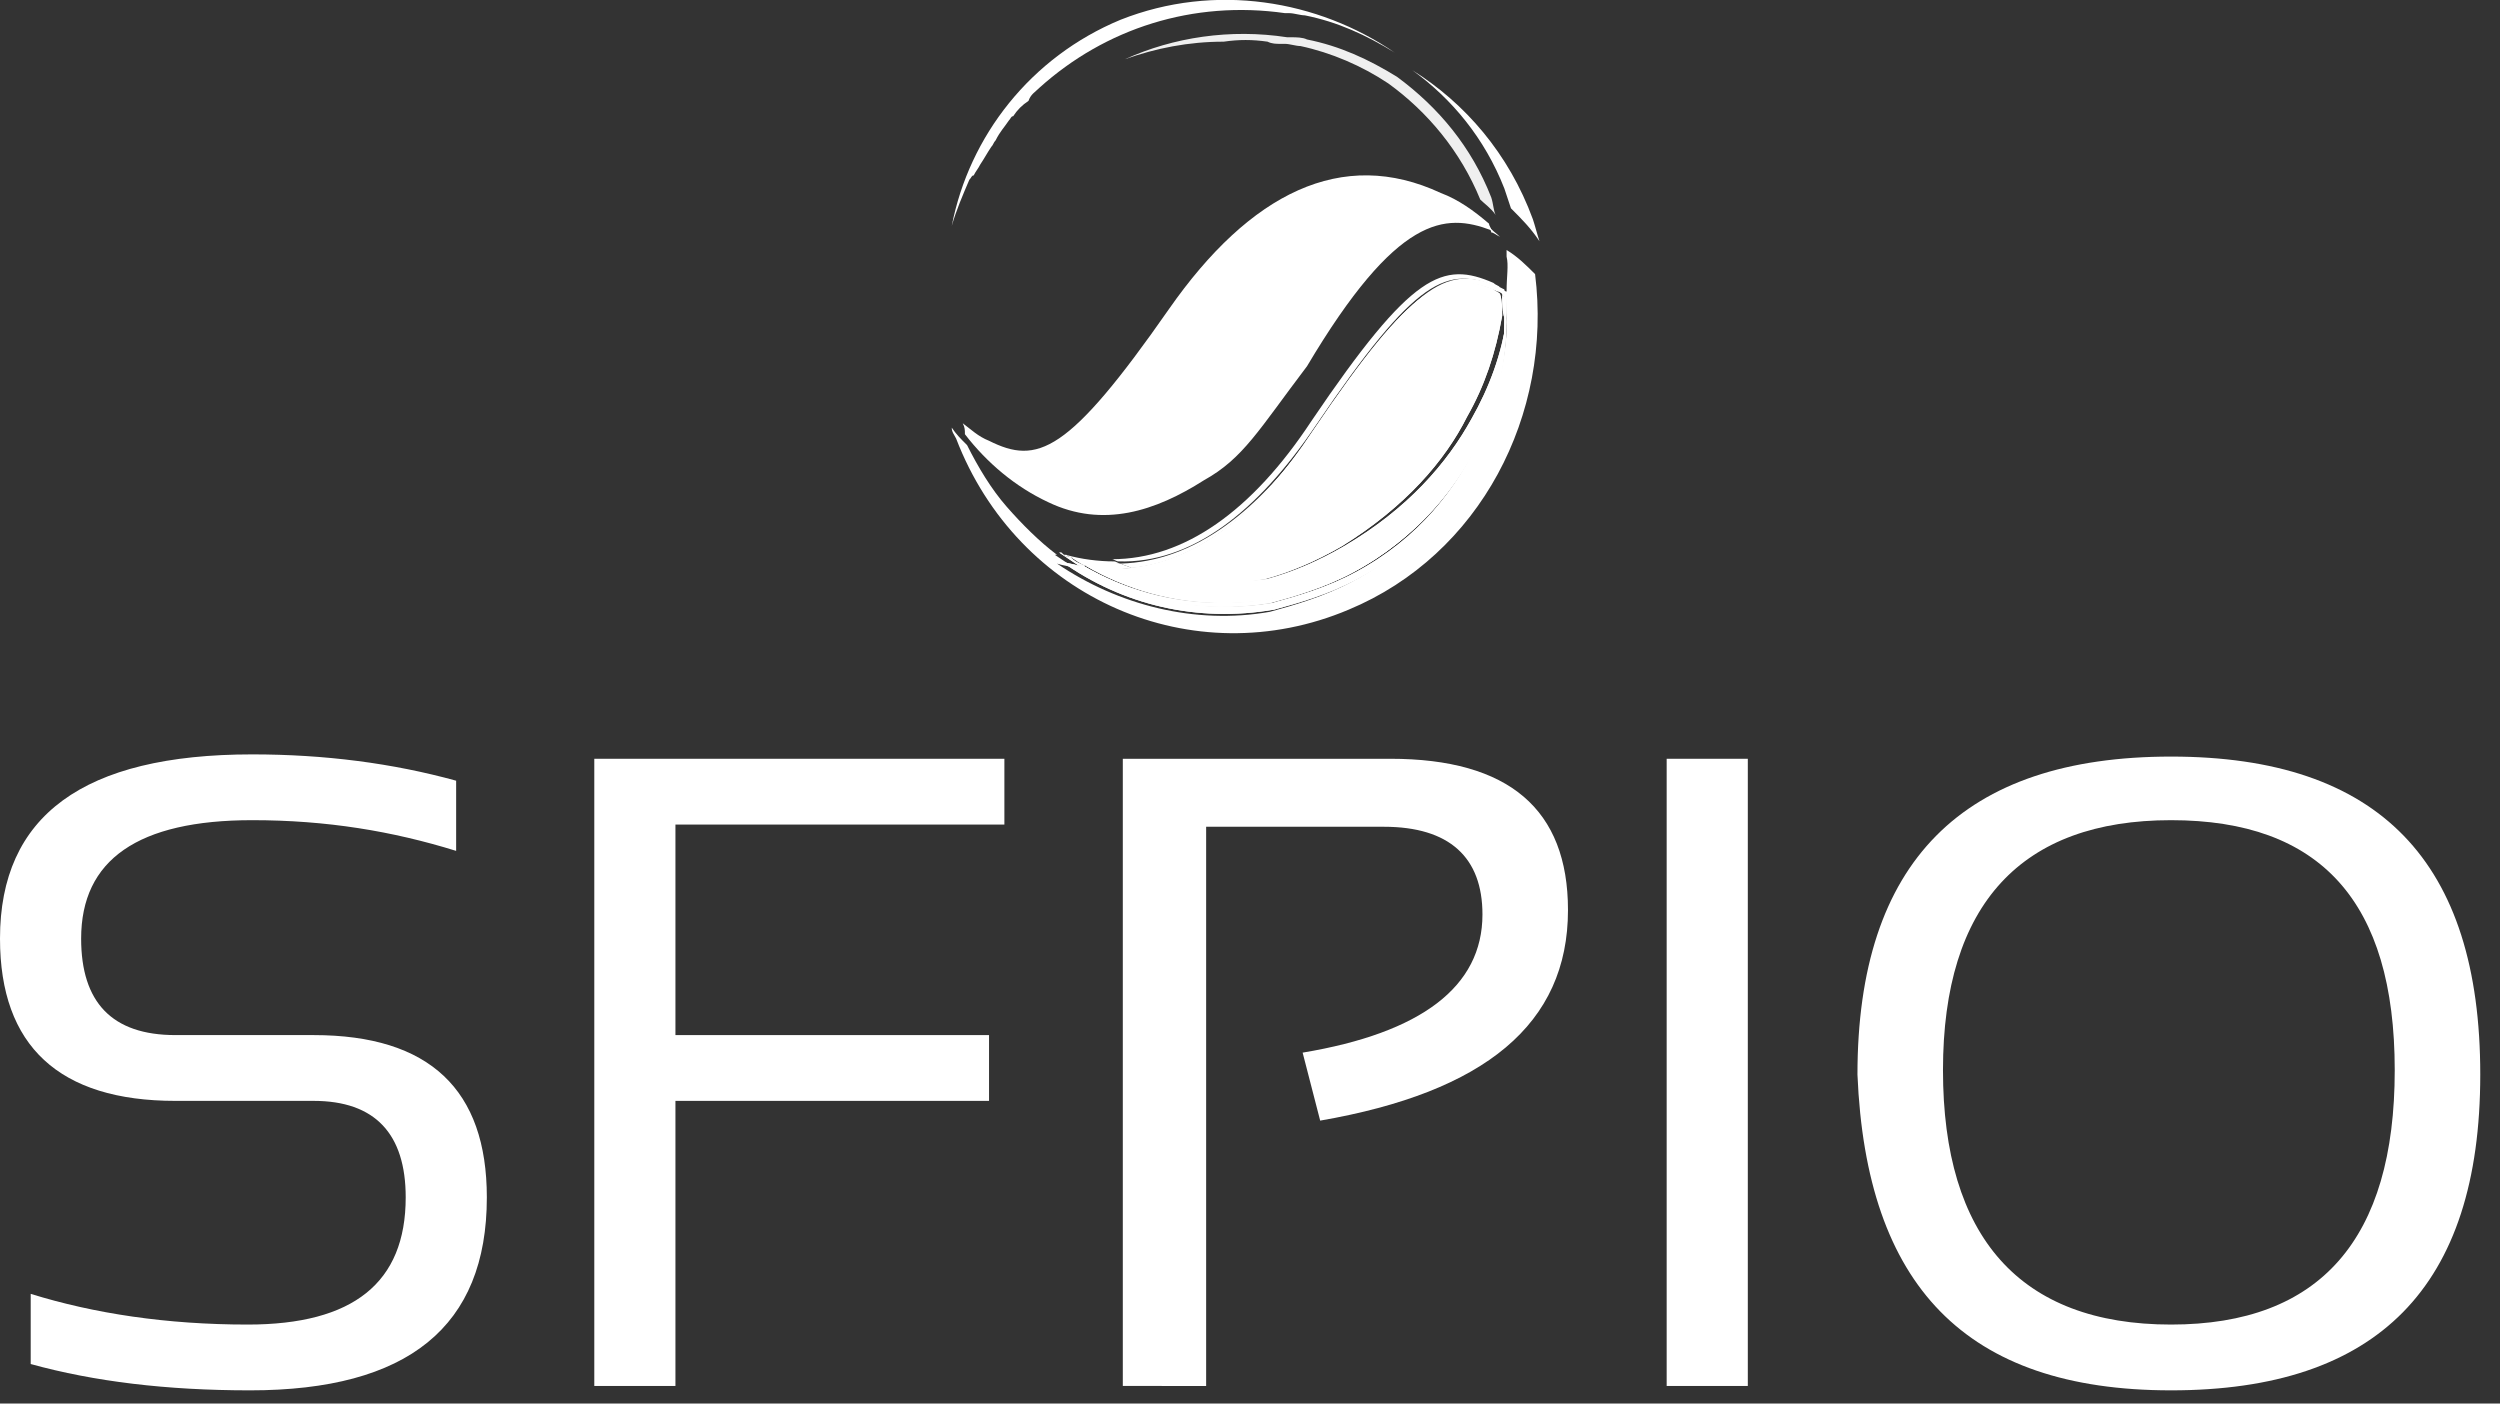
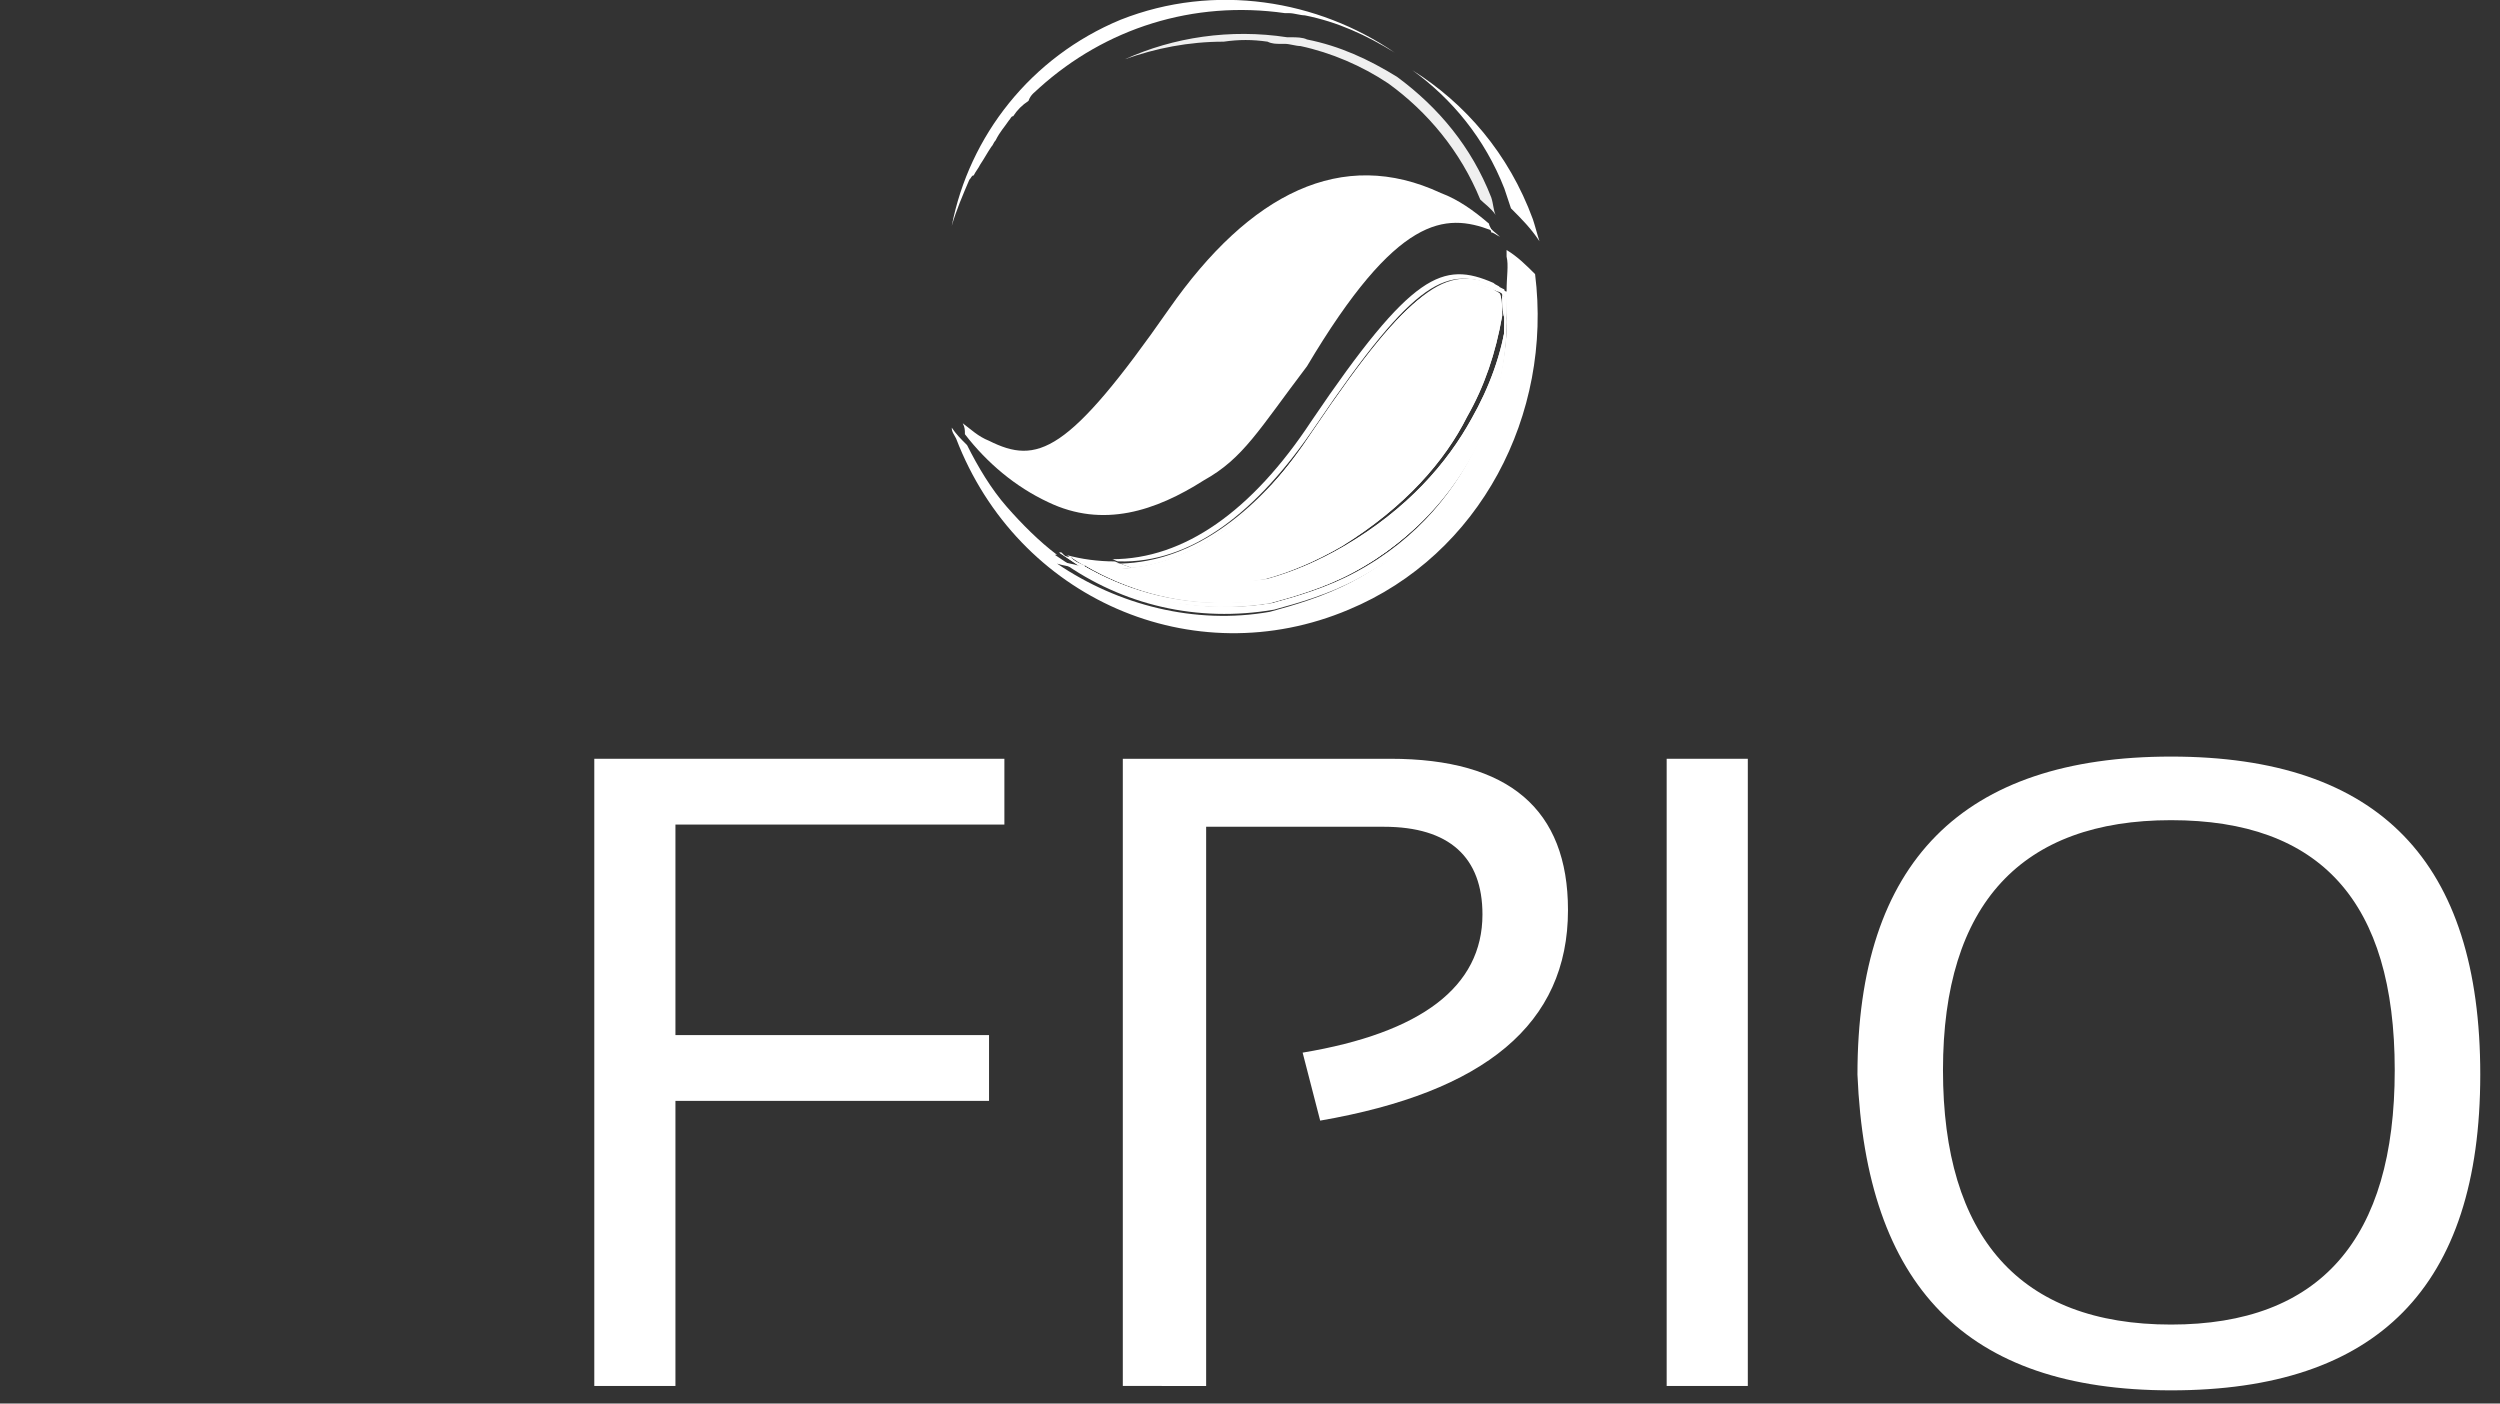
<svg xmlns="http://www.w3.org/2000/svg" version="1.1" id="Calque_1" x="0px" y="0px" viewBox="0 0 114 64" style="enable-background:new 0 0 114 64;" xml:space="preserve">
  <rect x="0" y="0" width="114" height="64" fill="#333333" stroke="none" />
  <style type="text/css">
	.st0{fill:#FFFFFF;}
	.st1{opacity:0.92;fill:#FFFFFF;enable-background:new    ;}
	.st2{fill:url(#SVGID_1_);}
</style>
-   <path class="st0" d="M1.4,62.2V59c2.9,0.9,6.2,1.4,9.9,1.4c4.8,0,7.2-1.9,7.2-5.8c0-2.9-1.4-4.4-4.2-4.4H8c-5.3,0-8-2.5-8-7.4  c0-5.6,3.8-8.4,11.5-8.4c3.3,0,6.4,0.4,9.3,1.2v3.2c-2.9-0.9-5.9-1.4-9.3-1.4c-5.2,0-7.8,1.8-7.8,5.4c0,2.9,1.4,4.4,4.3,4.4h6.3  c5.3,0,7.9,2.5,7.9,7.4c0,5.9-3.6,8.8-10.8,8.8C7.6,63.4,4.3,63,1.4,62.2L1.4,62.2z" />
  <path class="st0" d="M45.8,34.6v3h-15v9.6h14.3v3H30.8v13h-3.7V34.6L45.8,34.6L45.8,34.6z" />
  <path class="st0" d="M51.2,63.2V34.6h12.2c5.4,0,8.1,2.3,8.1,6.9c0,5.2-3.8,8.3-11.3,9.6l-0.8-3.1c5.4-0.9,8.2-3,8.2-6.3  c0-2.6-1.5-4-4.5-4h-8.1v25.5H51.2z" />
  <path class="st0" d="M79.7,34.6v28.6H76V34.6H79.7z" />
  <path class="st0" d="M84.7,49c0-9.7,4.8-14.5,14.3-14.5c9.5,0,14.1,4.8,14.1,14.5S108.4,63.4,99,63.4C89.6,63.4,85.1,58.6,84.7,49z   M99,60.4c6.8,0,10.2-3.9,10.2-11.6S105.8,37.4,99,37.4c-6.8,0-10.4,3.8-10.4,11.4S92.1,60.4,99,60.4z" />
  <path class="st0" d="M44.4,8c0.1-0.2,0.2-0.3,0.3-0.5c0.2-0.3,0.3-0.5,0.5-0.8c0.1-0.1,0.1-0.2,0.2-0.3C45.6,6,45.8,5.8,46,5.5  c0.1-0.1,0.1-0.2,0.2-0.2c0.2-0.3,0.4-0.5,0.7-0.7C47,4.3,47.2,4.2,47.4,4c3-2.7,7-4,11.2-3.4c0.1,0,0.1,0,0.2,0  c0.2,0,0.5,0.1,0.7,0.1c1.5,0.3,2.8,0.9,4.1,1.7C60.1,0,55.4-0.8,51.1,0.9c-4.1,1.7-6.9,5.3-7.7,9.4c0.2-0.7,0.5-1.4,0.8-2.1  C44.3,8.1,44.3,8,44.4,8L44.4,8z" />
  <path class="st0" d="M68.6,8.6c0.1,0.3,0.2,0.6,0.3,0.9c0.5,0.5,0.9,0.9,1.3,1.5c-0.1-0.3-0.2-0.7-0.3-1c-1.1-3-3.1-5.3-5.5-6.8  C66.2,4.5,67.7,6.3,68.6,8.6L68.6,8.6z" />
  <path class="st1" d="M57.8,1.9C58,2,58.2,2,58.4,2c0.1,0,0.1,0,0.2,0c0.2,0,0.5,0.1,0.7,0.1c1.4,0.3,2.8,0.9,4,1.7  c1.8,1.3,3.3,3.1,4.2,5.3c0.2,0.2,0.5,0.4,0.7,0.7C68.1,9.6,68.1,9.3,68,9c-0.9-2.3-2.4-4.1-4.3-5.5c-1.3-0.8-2.6-1.4-4.1-1.7  c-0.2-0.1-0.5-0.1-0.7-0.1c-0.1,0-0.1,0-0.2,0c-2.6-0.4-5.2,0-7.4,1c1.4-0.5,2.9-0.8,4.5-0.8C56.5,1.8,57.1,1.8,57.8,1.9L57.8,1.9z" />
  <path class="st0" d="M68.7,11.4c0,0,0,0.1,0,0.1c0,0.1,0,0.1,0,0.2c0.1,0.4,0,0.9,0,1.6c0,0,0,0-0.1,0c0,0,0,0,0,0c0,0,0,0,0,0  c0,0.1,0,0.2,0,0.3c0,0,0.1,0,0.1,0.1c0.2,3.2-1,9.6-7,12.8c-1.3,0.7-2.7,1.1-3.8,1.4c-3.4,0.6-6.9-0.3-9.7-2.2  c0.3,0.1,0.5,0.1,0.8,0.2c-0.3-0.2-0.6-0.4-0.9-0.6c0,0,0,0,0.1,0c-0.8-0.6-1.6-1.4-2.3-2.2c-0.7-0.8-1.3-1.8-1.8-2.8  c-0.3-0.3-0.5-0.5-0.7-0.8c0,0.2,0.1,0.3,0.2,0.5c2.8,7.3,10.8,10.8,17.9,7.8c6-2.5,9.3-8.9,8.5-15.3C69.6,12.1,69.2,11.7,68.7,11.4  L68.7,11.4z" />
  <path class="st0" d="M68.4,10.8c-0.2-0.2-0.4-0.3-0.5-0.5c0,0.1,0.1,0.2,0.1,0.3C68.1,10.6,68.2,10.7,68.4,10.8z" />
  <linearGradient id="SVGID_1_" gradientUnits="userSpaceOnUse" x1="44.027" y1="44.667" x2="68.65" y2="53.469" gradientTransform="matrix(1 0 0 -1 0 64.551)">
    <stop offset="0" style="stop-color:#00A0BC" />
    <stop offset="0.42" style="stop-color:#BFE4F7" />
    <stop offset="0.47" style="stop-color:#BAE2F5" />
    <stop offset="0.53" style="stop-color:#ACDCF0" />
    <stop offset="0.59" style="stop-color:#95D3E9" />
    <stop offset="0.65" style="stop-color:#75C7DE" />
    <stop offset="0.72" style="stop-color:#4CB6D0" />
    <stop offset="0.79" style="stop-color:#1AA3BF" />
    <stop offset="0.82" style="stop-color:#0099B7" />
    <stop offset="0.99" style="stop-color:#00809B" />
  </linearGradient>
-   <path class="st2" d="M44,19.9C44,19.9,44,19.9,44,19.9C44,19.9,44,19.9,44,19.9C44,19.9,44,19.9,44,19.9z" />
  <path class="st0" d="M53.3,14.1c-4.6,6.6-6,7.1-8.2,6c-0.5-0.2-0.8-0.5-1.2-0.8c0.1,0.2,0.1,0.3,0.1,0.5c1,1.3,2.3,2.4,3.8,3.1  c2.5,1.2,4.9,0.4,7.1-1c1.8-1,2.5-2.3,4.7-5.2c4.1-6.9,6.3-7,8.4-6.2c0-0.1-0.1-0.2-0.1-0.3c-0.7-0.6-1.4-1.1-2.2-1.4  C61.2,6.7,57,8.8,53.3,14.1L53.3,14.1z" />
  <path class="st0" d="M68.5,13.5c0.1,0,0.1,0.1,0.2,0.1c0-0.1,0-0.2,0-0.3c-0.1,0-0.1-0.1-0.2-0.1C68.5,13.3,68.5,13.4,68.5,13.5z" />
  <path class="st0" d="M48.8,25.4c-0.1,0-0.2,0-0.3-0.1c0,0-0.1-0.1-0.1-0.1c0,0,0,0-0.1,0c0.3,0.2,0.6,0.4,0.9,0.6c0.1,0,0.2,0,0.3,0  C49.2,25.7,49,25.6,48.8,25.4z" />
  <path class="st0" d="M48.8,25.4c-0.1,0-0.2,0-0.3-0.1c0,0-0.1-0.1-0.1-0.1c0,0,0,0-0.1,0c0.3,0.2,0.6,0.4,0.9,0.6c0.1,0,0.2,0,0.3,0  C49.2,25.7,49,25.6,48.8,25.4z" />
  <path class="st0" d="M68.8,13.6c0-0.1,0-0.2,0-0.3c0,0,0,0,0,0C68.7,13.4,68.7,13.5,68.8,13.6C68.7,13.6,68.7,13.6,68.8,13.6z" />
  <path class="st0" d="M68.8,13.6c0-0.1,0-0.2,0-0.3c0,0,0,0,0,0C68.7,13.4,68.7,13.5,68.8,13.6C68.7,13.6,68.7,13.6,68.8,13.6z" />
  <path class="st0" d="M68.4,13.1c-2.3-1-3.7-0.5-8.3,6.3c-2.7,4-5.7,6.2-9,6.3c0.2,0.1,0.3,0.1,0.5,0.2c3-0.3,5.8-2.5,8.4-6.3  c4.6-6.8,6-7.3,8.3-6.3c0.1,0,0.2,0.1,0.3,0.2c0-0.1,0-0.2,0-0.3c0,0,0,0,0,0C68.4,13.1,68.4,13.1,68.4,13.1z" />
  <path class="st0" d="M51.6,25.9c-0.2-0.1-0.3-0.1-0.5-0.2c-0.8,0-1.5-0.1-2.3-0.3c0.2,0.1,0.4,0.3,0.7,0.4  C50.2,26,50.9,26,51.6,25.9L51.6,25.9z" />
-   <path class="st0" d="M48.8,25.4c-0.1,0-0.1-0.1-0.2-0.1c-0.1,0-0.1,0-0.2-0.1c0,0,0.1,0.1,0.1,0.1C48.6,25.4,48.7,25.4,48.8,25.4  L48.8,25.4z" />
  <path class="st0" d="M60,19.4c4.6-6.8,6-7.3,8.3-6.3c0.1,0,0.1,0,0.1,0c-0.1-0.1-0.2-0.1-0.3-0.2c-2.3-1-3.7-0.5-8.3,6.3  c-2.7,4.1-5.8,6.3-9.1,6.3c0.1,0,0.2,0.1,0.3,0.1C54.3,25.7,57.3,23.4,60,19.4L60,19.4z" />
  <path class="st0" d="M51.1,25.7c-0.1,0-0.2-0.1-0.3-0.1c-0.7,0-1.5-0.1-2.2-0.3c0.1,0,0.1,0.1,0.2,0.1  C49.5,25.7,50.3,25.8,51.1,25.7z" />
-   <path class="st0" d="M61.8,26.1c-1.3,0.7-2.7,1.1-3.8,1.4c-3.1,0.5-6.2-0.1-8.8-1.7c-0.3-0.1-0.5-0.1-0.8-0.2c2.8,2,6.2,2.8,9.7,2.2  c1.1-0.3,2.5-0.7,3.8-1.4c6-3.2,7.2-9.6,7-12.8c0,0-0.1,0-0.1-0.1C68.9,16.9,67.6,23,61.8,26.1L61.8,26.1z" />
  <path class="st0" d="M61.8,26.1c-1.3,0.7-2.7,1.1-3.8,1.4c-3.1,0.5-6.2-0.1-8.8-1.7c-0.3-0.1-0.5-0.1-0.8-0.2c2.8,2,6.2,2.8,9.7,2.2  c1.1-0.3,2.5-0.7,3.8-1.4c6-3.2,7.2-9.6,7-12.8c0,0-0.1,0-0.1-0.1C68.9,16.9,67.6,23,61.8,26.1L61.8,26.1z" />
  <path class="st0" d="M68.7,13.6c0,0-0.1-0.1-0.2-0.1c0,0.3,0,0.7,0.1,1C68.6,14.2,68.7,13.9,68.7,13.6z" />
  <path class="st0" d="M68.7,13.6c0,0-0.1-0.1-0.2-0.1c0,0.3,0,0.7,0.1,1C68.6,14.2,68.7,13.9,68.7,13.6z" />
  <path class="st0" d="M68.6,14.5c0,0,0,0.1,0,0.1c0,7.1-5.8,12.9-12.9,12.9c-2.3,0-4.4-0.6-6.3-1.7c-0.1,0-0.2,0-0.3,0  c2.6,1.6,5.7,2.2,8.8,1.7c1.1-0.3,2.5-0.7,3.8-1.4c5.8-3.1,7.1-9.2,7-12.5c0,0,0,0-0.1,0C68.7,13.9,68.6,14.2,68.6,14.5z" />
  <path class="st0" d="M68.6,14.5c0,0,0,0.1,0,0.1c0,7.1-5.8,12.9-12.9,12.9c-2.3,0-4.4-0.6-6.3-1.7c-0.1,0-0.2,0-0.3,0  c2.6,1.6,5.7,2.2,8.8,1.7c1.1-0.3,2.5-0.7,3.8-1.4c5.8-3.1,7.1-9.2,7-12.5c0,0,0,0-0.1,0C68.7,13.9,68.6,14.2,68.6,14.5z" />
  <path class="st0" d="M68.6,14.5c0,0,0,0.1,0,0.1c0,7.1-5.8,12.9-12.9,12.9c-2.3,0-4.4-0.6-6.3-1.7c-0.1,0-0.2,0-0.3,0  c2.6,1.6,5.7,2.2,8.8,1.7c1.1-0.3,2.5-0.7,3.8-1.4c5.8-3.1,7.1-9.2,7-12.5c0,0,0,0-0.1,0C68.7,13.9,68.6,14.2,68.6,14.5z" />
  <path class="st0" d="M59.9,19.6c-2.5,3.8-5.3,6-8.4,6.3c2,0.7,4.1,0.9,6.2,0.5c1.1-0.3,2.3-0.8,3.5-1.5c2.9-1.8,4.7-3.9,5.7-5.9  c0.8-1.4,1.3-2.9,1.6-4.6c0-0.3,0-0.7-0.1-1c-0.1-0.1-0.2-0.1-0.3-0.2C65.9,12.3,64.5,12.8,59.9,19.6L59.9,19.6z" />
  <path class="st0" d="M59.9,19.6c-2.5,3.8-5.3,6-8.4,6.3c2,0.7,4.1,0.9,6.2,0.5c1.1-0.3,2.3-0.8,3.5-1.5c2.9-1.8,4.7-3.9,5.7-5.9  c0.8-1.4,1.3-2.9,1.6-4.6c0-0.3,0-0.7-0.1-1c-0.1-0.1-0.2-0.1-0.3-0.2C65.9,12.3,64.5,12.8,59.9,19.6L59.9,19.6z" />
  <path class="st0" d="M61.3,24.9c-1.2,0.7-2.4,1.2-3.5,1.5c-2.1,0.3-4.2,0.1-6.2-0.5c-0.7,0.1-1.4,0-2.1-0.1c1.9,1.1,4,1.7,6.3,1.7  c7.1,0,12.9-5.8,12.9-12.9c0,0,0-0.1,0-0.1c-0.2,1.6-0.8,3.2-1.6,4.6C66,21.1,64.2,23.2,61.3,24.9L61.3,24.9z" />
  <path class="st0" d="M61.3,24.9c-1.2,0.7-2.4,1.2-3.5,1.5c-2.1,0.3-4.2,0.1-6.2-0.5c-0.7,0.1-1.4,0-2.1-0.1c1.9,1.1,4,1.7,6.3,1.7  c7.1,0,12.9-5.8,12.9-12.9c0,0,0-0.1,0-0.1c-0.2,1.6-0.8,3.2-1.6,4.6C66,21.1,64.2,23.2,61.3,24.9L61.3,24.9z" />
</svg>